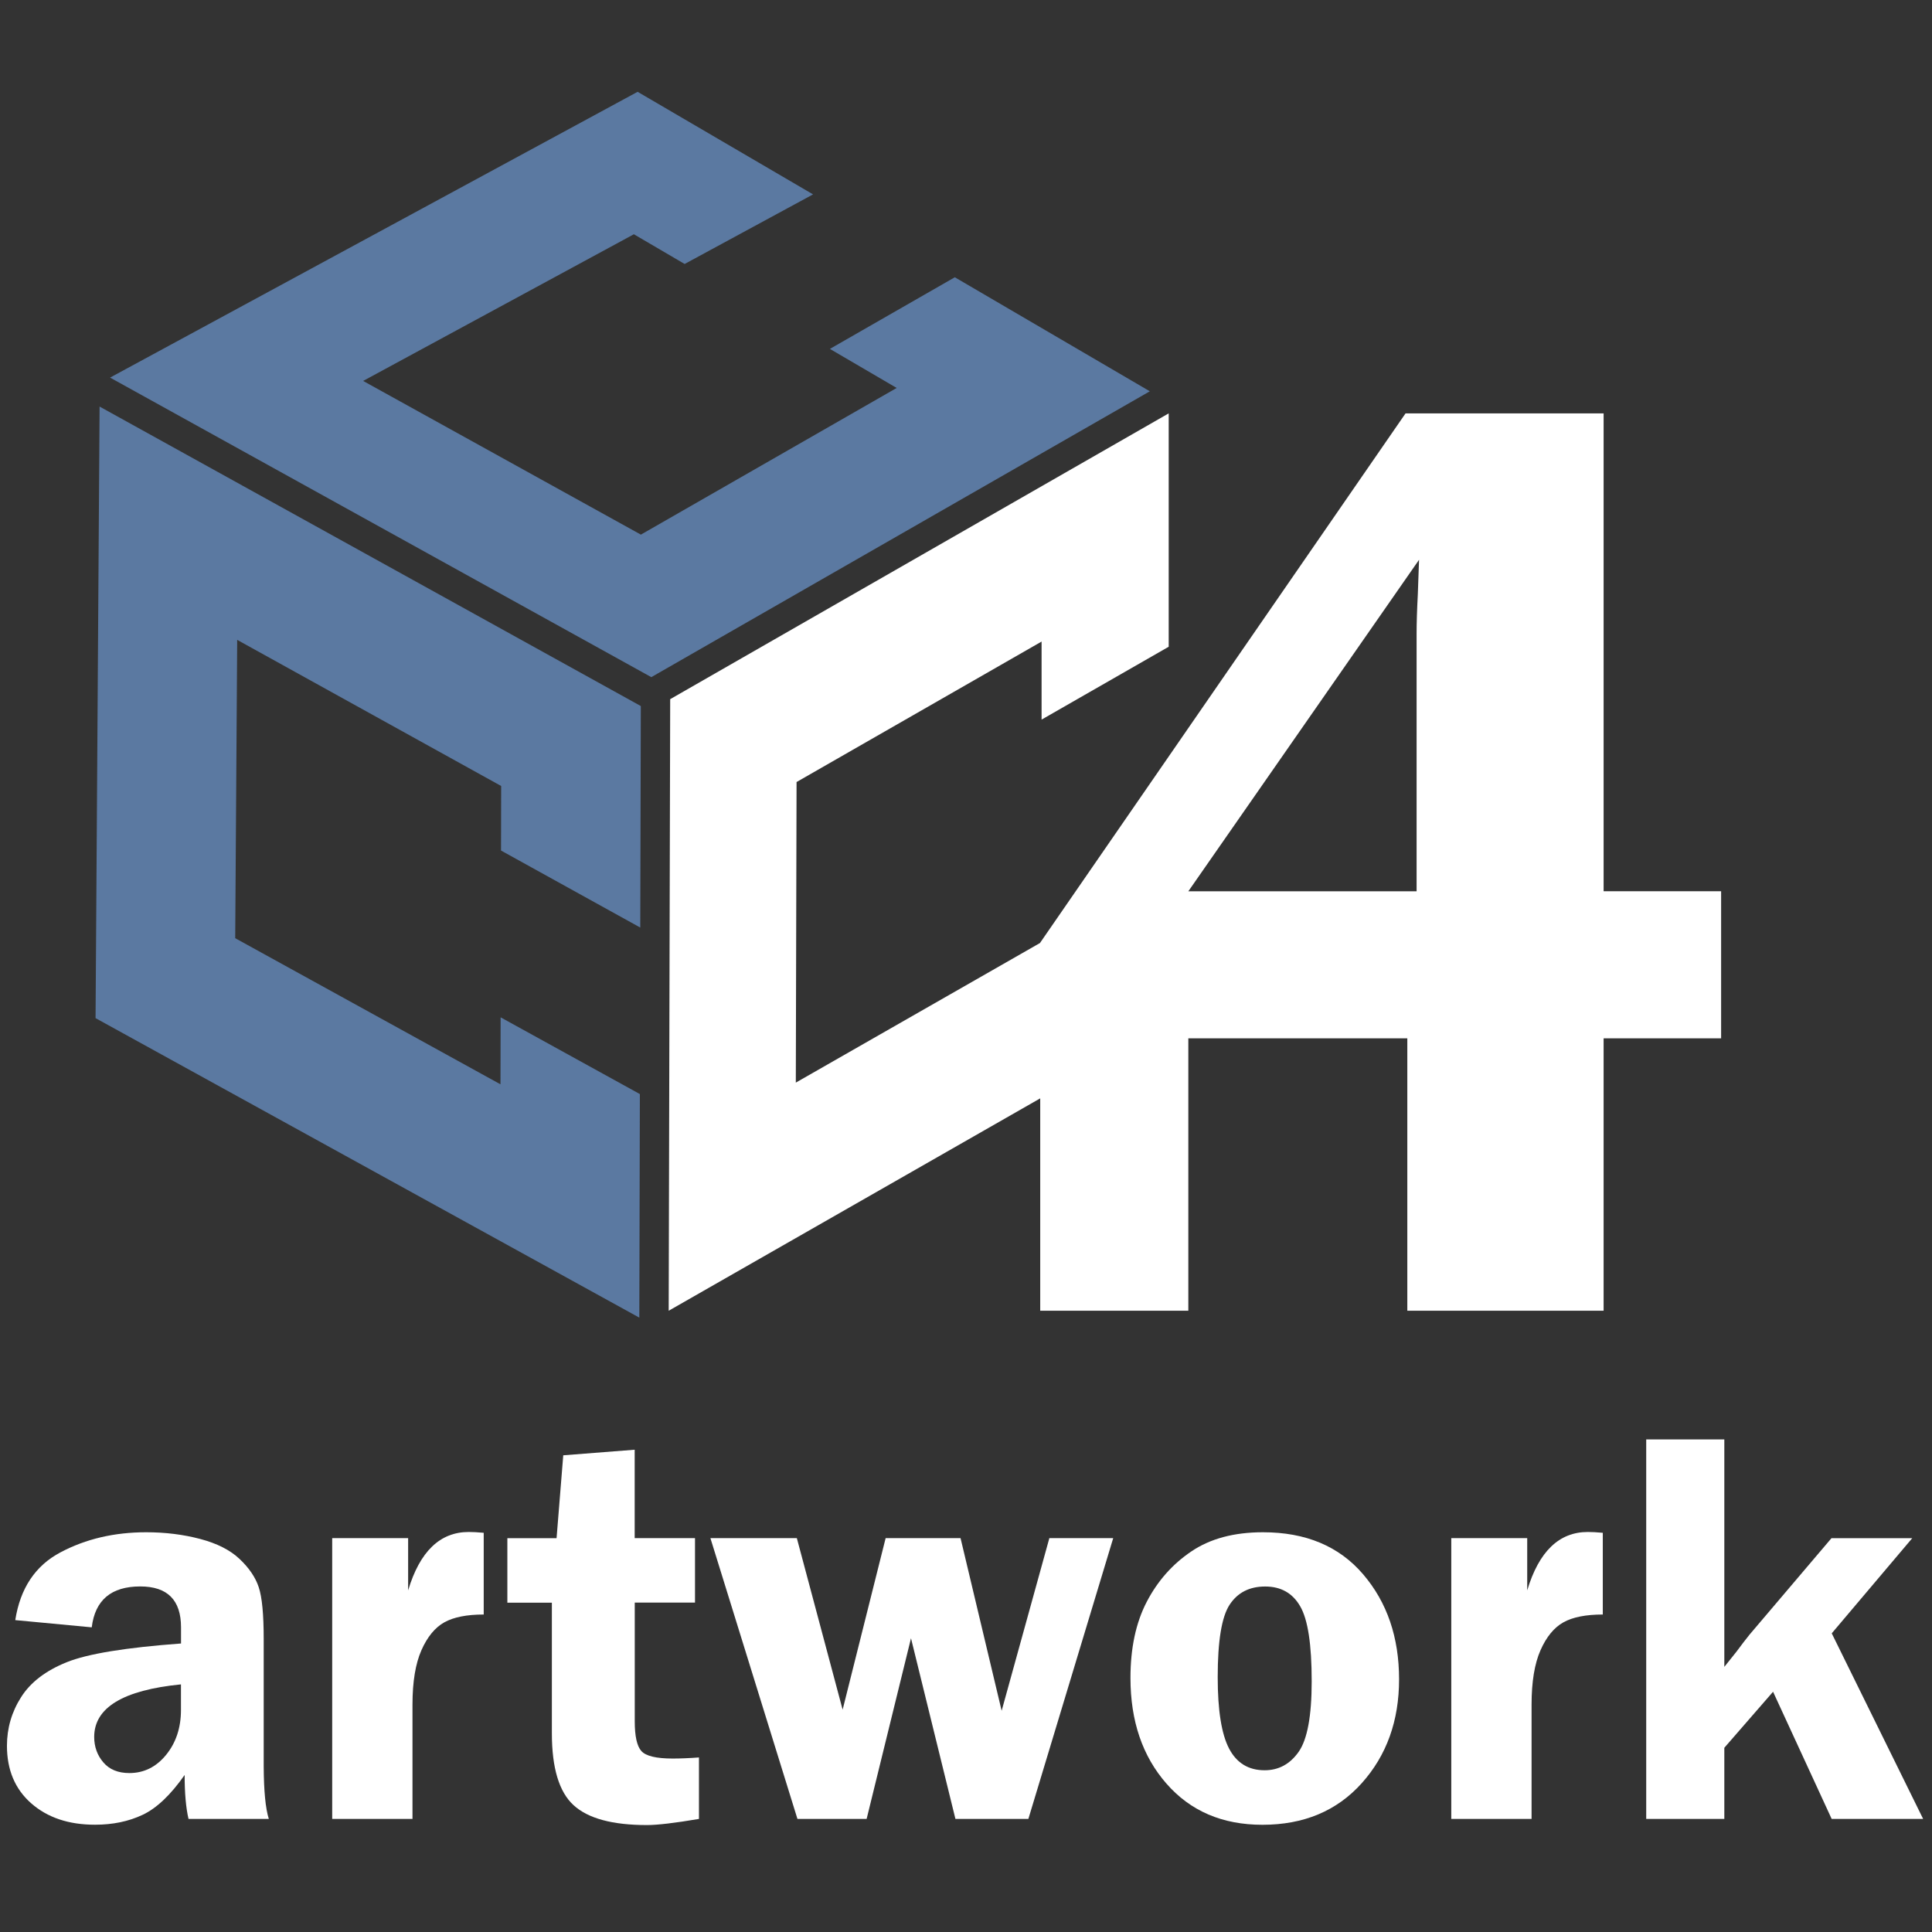
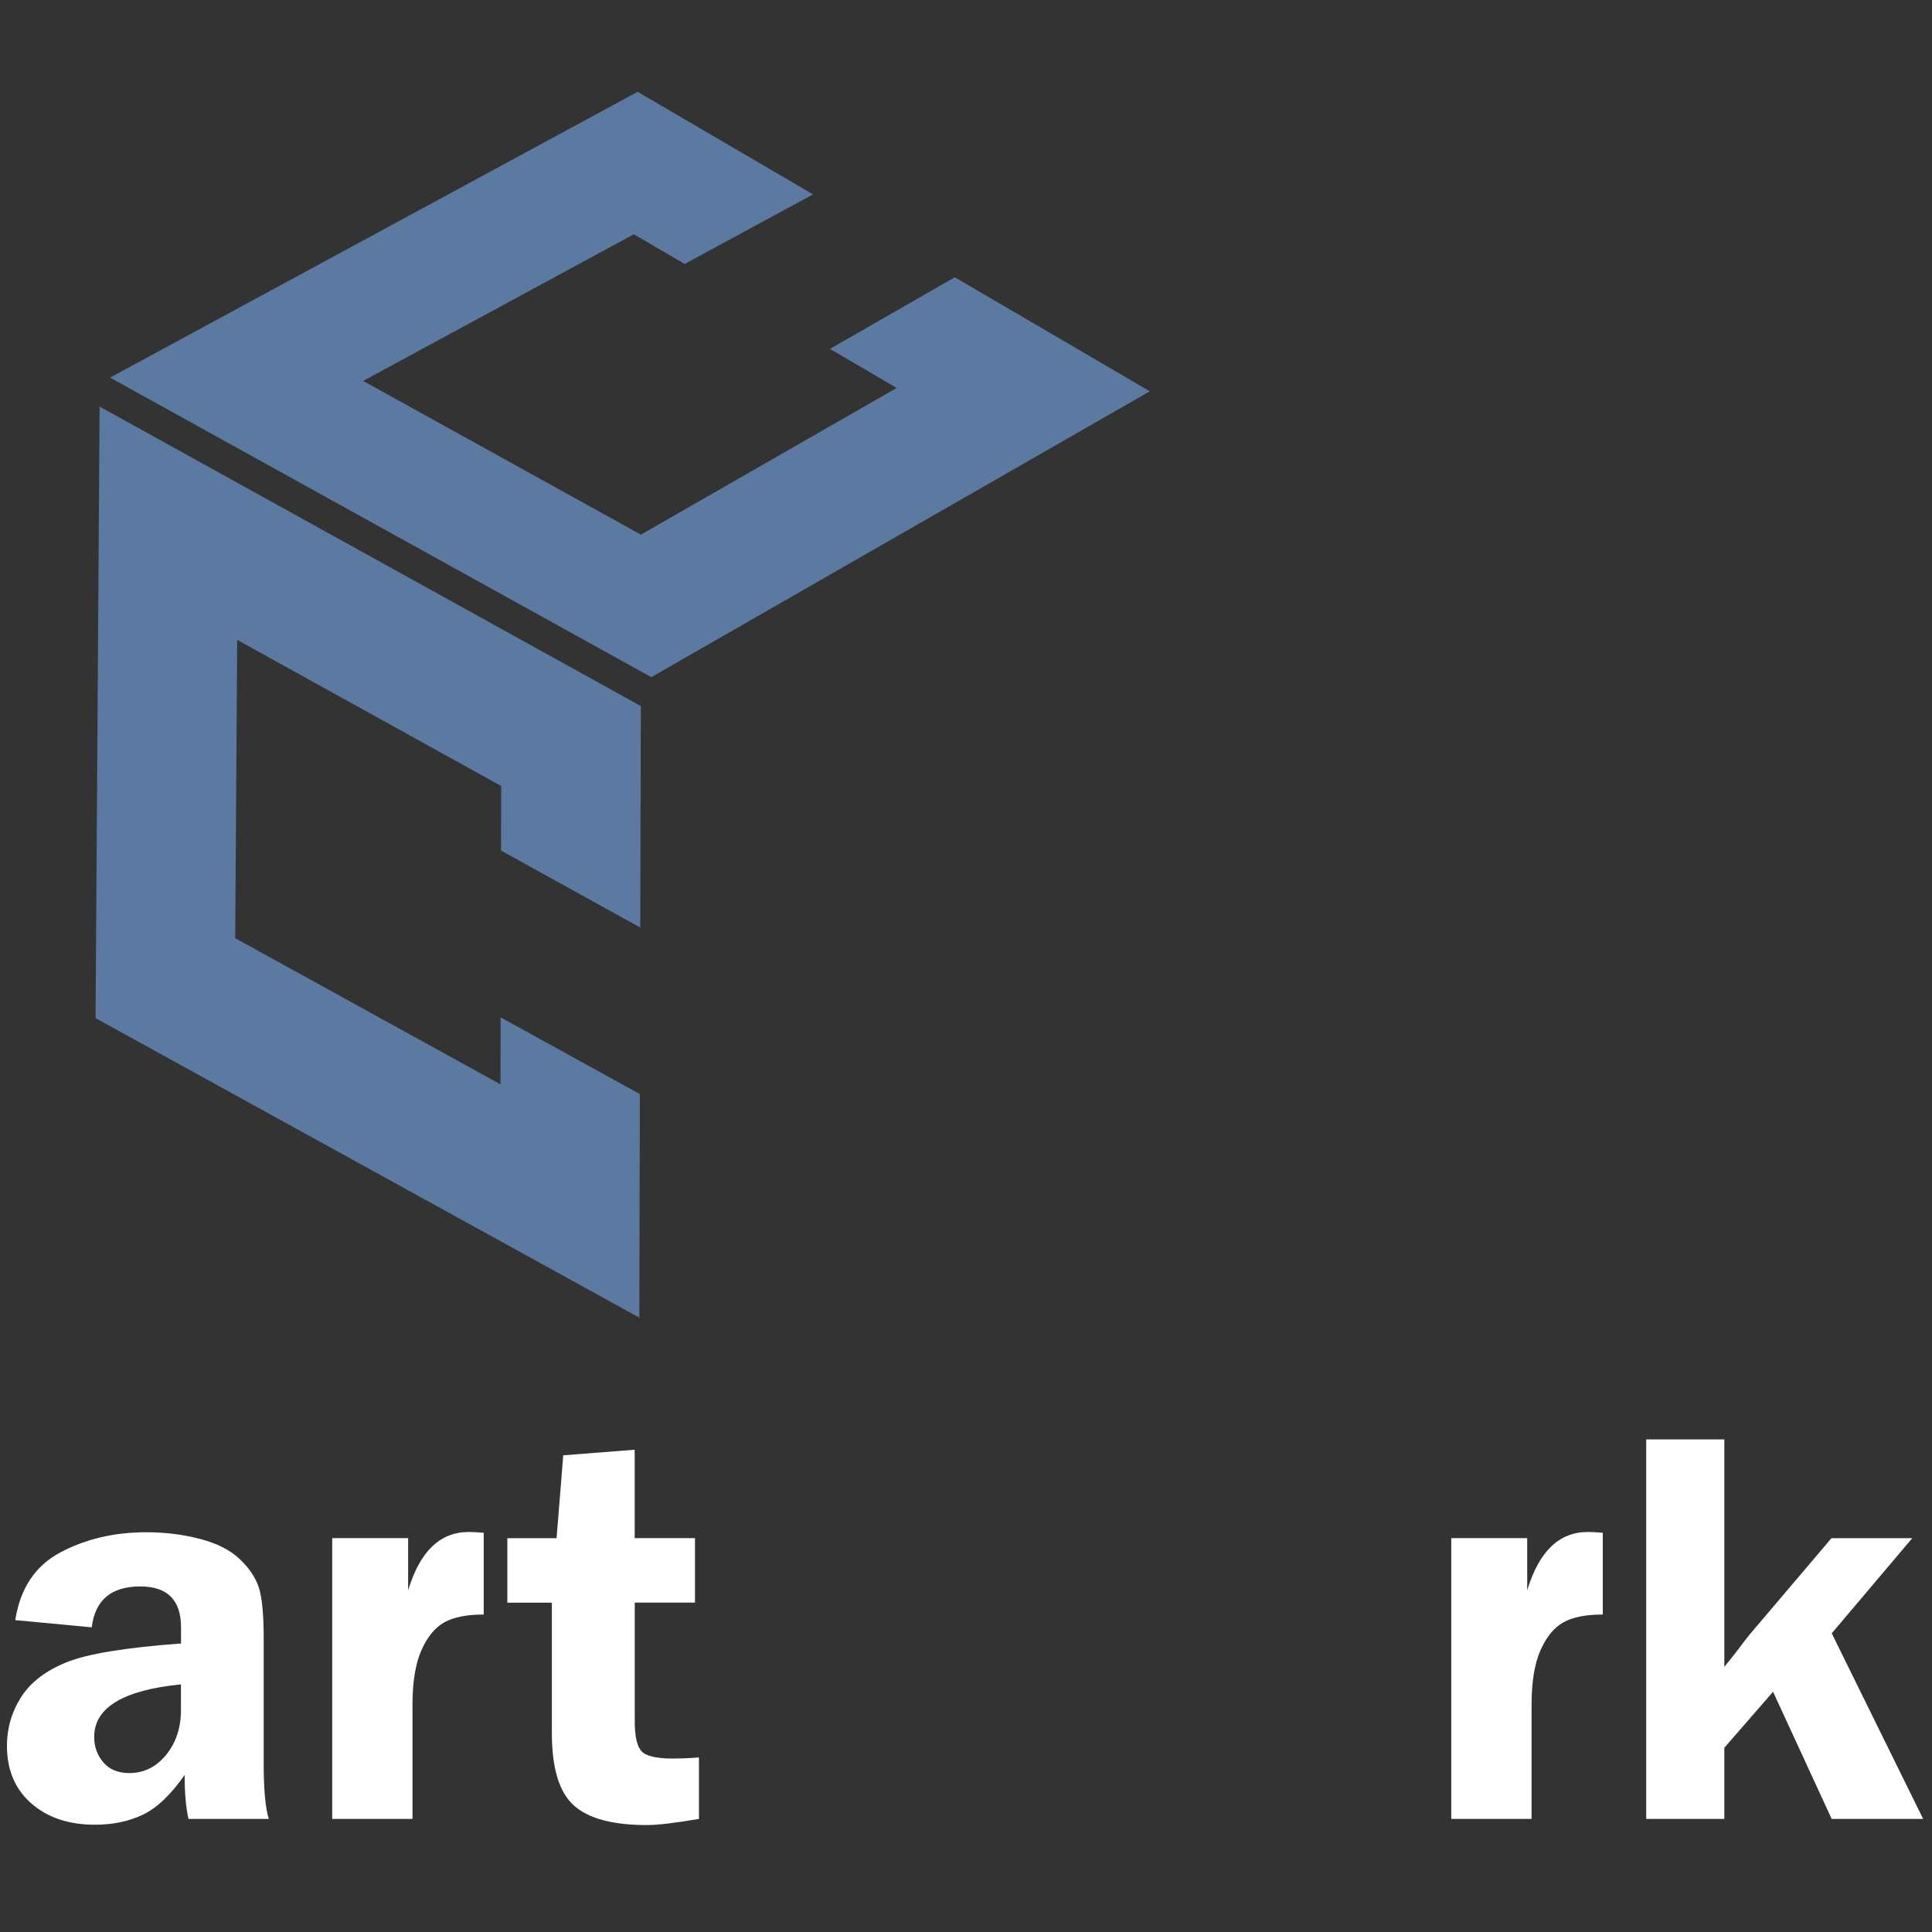
<svg xmlns="http://www.w3.org/2000/svg" version="1.1" id="Ebene_1" x="0px" y="0px" viewBox="0 0 283.46 283.46" style="enable-background:new 0 0 283.46 283.46;" xml:space="preserve">
  <rect x="0" y="0" width="283.46" height="283.46" fill="#333333" stroke="none" />
  <g>
    <g>
      <polygon id="svgColor" fill="#5b79a1" points="73.45,149.26 73.43,159.09 34.51,137.65 34.8,93.88 73.53,115.32 73.51,124.79 93.94,136.09     94.02,103.59 14.61,59.65 14.02,149.38 93.8,193.32 93.88,160.52   " />
      <polygon id="svgColor" fill="#5b79a1" points="140.09,40.68 121.76,51.19 131.56,56.92 94.03,78.44 53.28,55.89 93,34.37 100.45,38.73     119.29,28.52 93.55,13.47 16.15,55.4 95.56,99.35 168.7,57.41   " />
-       <path fill="#ffffff" d="M235.28,130.77V60.65h-29.06l-53.64,77.71l-35.82,20.48l0.11-44.1l35.95-20.61v11.45l18.65-10.69V60.65    l-73.14,41.93l-0.22,89.73l54.51-31.16v31.16h21.73v-39.97h32.13v39.97h28.8v-39.97h17.24v-21.58H235.28z M208.02,87.19    c-0.12,2.29-0.18,4.24-0.18,5.87v37.71h-33.49l33.85-48.64L208.02,87.19z" />
    </g>
    <g>
      <path fill="#ffffff" d="M39.44,266.87H27.66c-0.38-1.63-0.57-3.78-0.57-6.45c-2.06,2.94-4.12,4.89-6.17,5.85    c-2.05,0.97-4.38,1.45-6.99,1.45c-3.86,0-6.97-1.05-9.35-3.14c-2.38-2.09-3.56-4.91-3.56-8.44c0-2.58,0.69-4.96,2.08-7.14    c1.38-2.18,3.61-3.88,6.68-5.12c3.07-1.24,8.66-2.15,16.78-2.75v-2.37c0-4-1.99-6-5.98-6c-4.26,0-6.63,2-7.12,6L2.24,237.7    c0.73-4.68,2.95-8,6.65-9.95c3.7-1.96,7.89-2.94,12.56-2.94c2.8,0,5.44,0.33,7.91,0.98c2.47,0.65,4.41,1.63,5.79,2.94    c1.39,1.31,2.33,2.69,2.81,4.14c0.49,1.46,0.73,3.99,0.73,7.61v18.68C38.71,262.75,38.95,265.32,39.44,266.87z M26.55,247.13    c-8.48,0.84-12.73,3.41-12.73,7.71c0,1.44,0.45,2.69,1.34,3.73c0.89,1.05,2.17,1.57,3.82,1.57c2.14,0,3.94-0.89,5.39-2.67    c1.45-1.78,2.18-3.98,2.18-6.59V247.13z" />
      <path fill="#ffffff" d="M60.53,266.87H48.74v-41.2h11.14v7.67c1.71-5.71,4.68-8.57,8.89-8.57c0.6,0,1.33,0.04,2.2,0.12v11.99    c-2.47,0-4.4,0.38-5.77,1.14c-1.37,0.76-2.5,2.13-3.37,4.1c-0.87,1.97-1.31,4.63-1.31,7.97V266.87z" />
      <path fill="#ffffff" d="M93.13,235.13v17.42c0,2.18,0.32,3.63,0.97,4.36c0.65,0.73,2.18,1.1,4.59,1.1c1.11,0,2.4-0.05,3.86-0.16v9.02    c-3.54,0.6-6.08,0.9-7.63,0.9c-5.06,0-8.65-0.97-10.77-2.92c-2.12-1.94-3.18-5.46-3.18-10.54v-19.17h-6.53v-9.46h7.22l0.98-12.16    l10.48-0.82v12.97h8.85v9.46H93.13z" />
-       <path fill="#ffffff" d="M163.33,225.67l-12.45,41.2h-10.7l-6.52-26.51l-6.51,26.51h-10.15l-12.77-41.2h12.68l6.72,25.17l6.31-25.17    h10.99l6.03,25.33l7-25.33H163.33z" />
-       <path fill="#ffffff" d="M185.3,224.81c6.28,0,11.17,2.05,14.69,6.16c3.52,4.11,5.28,9.25,5.28,15.42c0,6.09-1.83,11.17-5.48,15.24    c-3.65,4.07-8.51,6.1-14.57,6.1c-5.87,0-10.56-2.01-14.08-6.04c-3.52-4.02-5.28-9.19-5.28-15.5c0-4.38,0.79-8.1,2.38-11.16    c1.59-3.06,3.77-5.53,6.54-7.4C177.55,225.75,181.06,224.81,185.3,224.81z M185.62,232.77c-2.3,0-4.04,0.89-5.21,2.67    c-1.17,1.78-1.75,5.32-1.75,10.63c0,4.87,0.56,8.36,1.67,10.48c1.11,2.12,2.85,3.18,5.21,3.18c2.06,0,3.73-0.9,5-2.71    c1.27-1.81,1.91-5.26,1.91-10.34c0-5.41-0.56-9.08-1.69-11.01C189.64,233.73,187.93,232.77,185.62,232.77z" />
      <path fill="#ffffff" d="M224.72,266.87h-11.79v-41.2h11.14v7.67c1.71-5.71,4.68-8.57,8.89-8.57c0.6,0,1.33,0.04,2.2,0.12v11.99    c-2.47,0-4.4,0.38-5.77,1.14c-1.37,0.76-2.5,2.13-3.37,4.1c-0.87,1.97-1.31,4.63-1.31,7.97V266.87z" />
      <path fill="#ffffff" d="M268.75,239.64l13.41,27.23h-13.42l-8.6-18.66l-7.15,8.22v10.44h-11.46v-55.68h11.46v33.37l1.79-2.24    c0.76-1.03,1.4-1.86,1.91-2.49l12.02-14.15h11.85L268.75,239.64z" />
    </g>
  </g>
</svg>